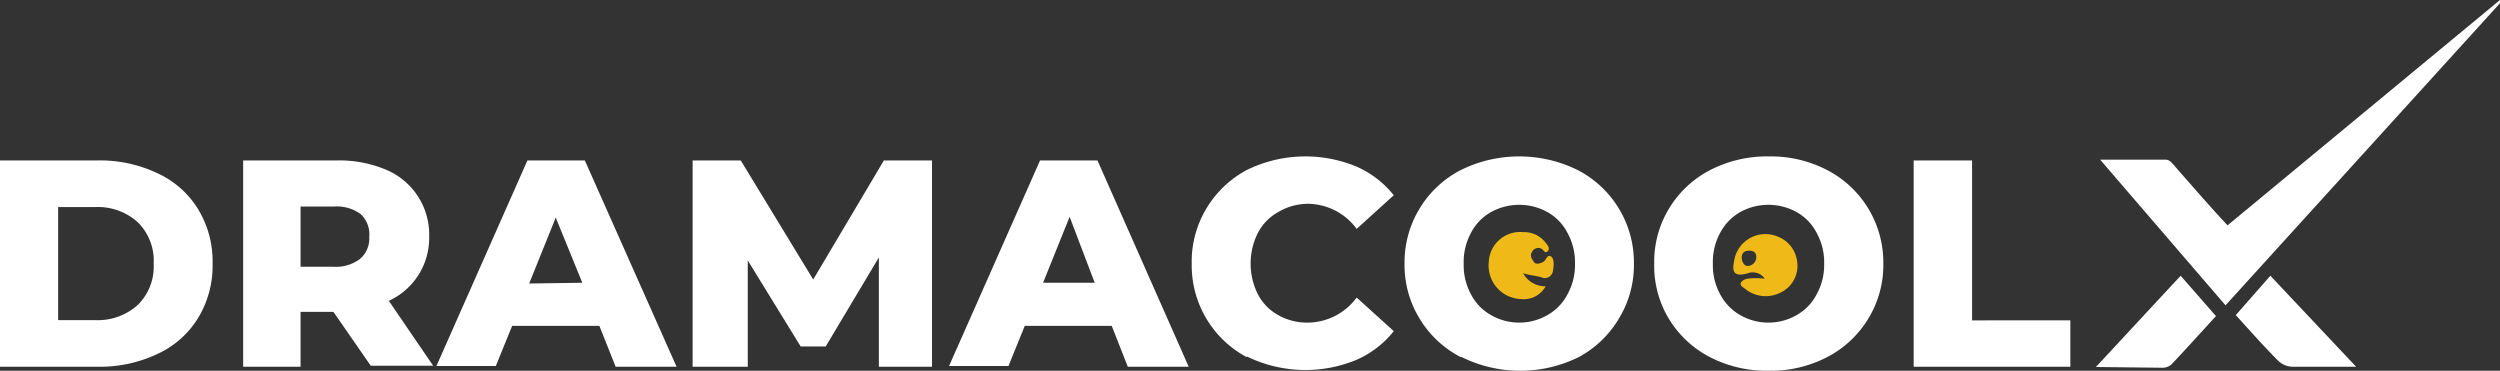
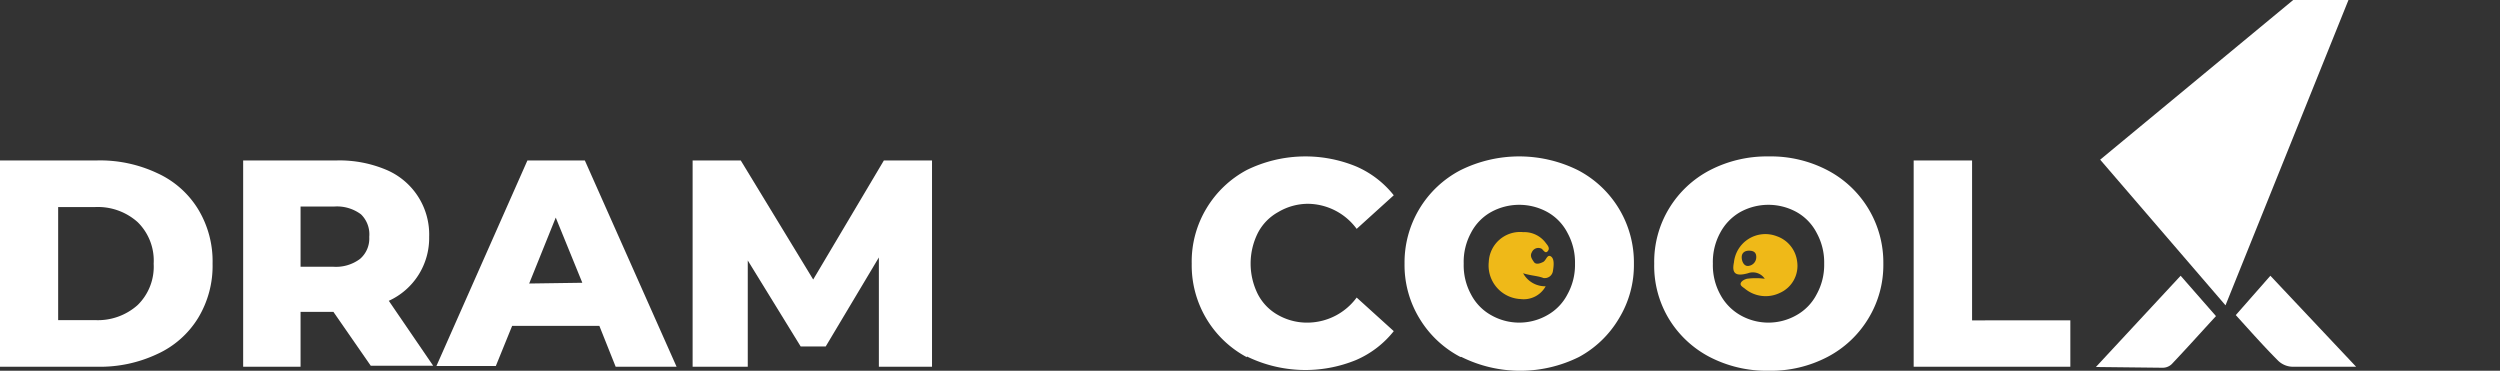
<svg xmlns="http://www.w3.org/2000/svg" id="Layer_1" data-name="Layer 1" viewBox="0 0 99.73 14.79">
  <rect x="0" y="0" width="99.73" height="14.79" fill="#333333" stroke="none" />
  <path d="M1,6.4H4.9a5.35,5.35,0,0,1,2.39.51A3.71,3.71,0,0,1,8.91,8.34a4,4,0,0,1,.58,2.18,4,4,0,0,1-.58,2.17,3.71,3.71,0,0,1-1.62,1.43,5.35,5.35,0,0,1-2.39.51H1ZM4.8,12.77a2.38,2.38,0,0,0,1.7-.6,2.14,2.14,0,0,0,.64-1.65A2.15,2.15,0,0,0,6.5,8.86a2.38,2.38,0,0,0-1.7-.6H3.33v4.51Z" transform="translate(-1.01 0)" style="fill:#fff" />
  <path d="M14.31,12.44H13v2.19H10.71V6.4h3.76a4.79,4.79,0,0,1,1.94.37,2.8,2.8,0,0,1,1.72,2.68A2.75,2.75,0,0,1,16.52,12l1.77,2.59H15.8Zm1.1-3.89a1.6,1.6,0,0,0-1.08-.31H13v2.4h1.29a1.6,1.6,0,0,0,1.08-.31,1.07,1.07,0,0,0,.37-.88A1.11,1.11,0,0,0,15.41,8.55Z" transform="translate(-1.01 0)" style="fill:#fff" />
  <path d="M24.92,13H21.44l-.65,1.6H18.42L22.05,6.4h2.29L28,14.63H25.57Zm-.68-1.72L23.18,8.68l-1.06,2.63Z" transform="translate(-1.01 0)" style="fill:#fff" />
  <path d="M36.07,14.63l0-4.36-2.12,3.55h-1l-2.11-3.43v4.24H28.64V6.4h1.92l2.89,4.75L36.27,6.4h1.92l0,8.23Z" transform="translate(-1.01 0)" style="fill:#fff" />
-   <path d="M45.36,13H41.89l-.65,1.6H38.87L42.5,6.4h2.29l3.64,8.23H46Zm-.68-1.72-1-2.63-1.06,2.63Z" transform="translate(-1.01 0)" style="fill:#fff" />
  <path d="M50.75,14.25a4.15,4.15,0,0,1-2.2-3.73,4.11,4.11,0,0,1,.59-2.21,4.16,4.16,0,0,1,1.61-1.53,5.32,5.32,0,0,1,4.36-.14,3.87,3.87,0,0,1,1.5,1.15L55.13,9.13a2.44,2.44,0,0,0-1.94-1A2.33,2.33,0,0,0,52,8.46a2,2,0,0,0-.81.83,2.73,2.73,0,0,0,0,2.45,2,2,0,0,0,.81.83,2.34,2.34,0,0,0,1.19.3,2.45,2.45,0,0,0,1.94-1l1.48,1.34a3.87,3.87,0,0,1-1.5,1.15,5.32,5.32,0,0,1-4.36-.14Z" transform="translate(-1.01 0)" style="fill:#fff" />
  <path d="M59.27,14.24a4.14,4.14,0,0,1-1.63-1.53,4.09,4.09,0,0,1-.6-2.19,4.15,4.15,0,0,1,2.23-3.73,5.27,5.27,0,0,1,4.69,0,4.15,4.15,0,0,1,2.23,3.73,4.09,4.09,0,0,1-.6,2.19A4.14,4.14,0,0,1,64,14.24a5.27,5.27,0,0,1-4.69,0Zm3.47-1.67a2,2,0,0,0,.8-.83,2.42,2.42,0,0,0,.3-1.22,2.44,2.44,0,0,0-.3-1.23,2,2,0,0,0-.8-.83,2.33,2.33,0,0,0-2.25,0,2,2,0,0,0-.8.83,2.43,2.43,0,0,0-.29,1.23,2.42,2.42,0,0,0,.29,1.22,2,2,0,0,0,.8.83,2.26,2.26,0,0,0,2.25,0Z" transform="translate(-1.01 0)" style="fill:#fff" />
  <path d="M69.21,14.24a4.14,4.14,0,0,1-1.63-1.53A4.09,4.09,0,0,1,67,10.52a4.1,4.1,0,0,1,.59-2.2,4.14,4.14,0,0,1,1.63-1.53,4.94,4.94,0,0,1,2.35-.55,4.87,4.87,0,0,1,2.34.55,4.15,4.15,0,0,1,2.23,3.73,4.09,4.09,0,0,1-.6,2.19,4.14,4.14,0,0,1-1.63,1.53,4.87,4.87,0,0,1-2.34.55A4.94,4.94,0,0,1,69.21,14.24Zm3.47-1.67a2,2,0,0,0,.8-.83,2.42,2.42,0,0,0,.3-1.22,2.44,2.44,0,0,0-.3-1.23,2,2,0,0,0-.8-.83,2.33,2.33,0,0,0-2.25,0,2.07,2.07,0,0,0-.8.83,2.43,2.43,0,0,0-.29,1.23,2.42,2.42,0,0,0,.29,1.22,2.07,2.07,0,0,0,.8.83,2.26,2.26,0,0,0,2.25,0Z" transform="translate(-1.01 0)" style="fill:#fff" />
  <path d="M77.35,6.4h2.33v6.38H83.6v1.85H77.35Z" transform="translate(-1.01 0)" style="fill:#fff" />
-   <path d="M89.79,12.18l-5-5.81c1,0,1.81,0,2.64,0,.15,0,.31.23.44.38.64.72,1.26,1.45,2,2.24l10.88-9,.06.06Z" transform="translate(-1.01 0)" style="fill:#fff" />
+   <path d="M89.79,12.18l-5-5.81l10.88-9,.06.06Z" transform="translate(-1.01 0)" style="fill:#fff" />
  <path d="M84.62,14.64,88,11l1.41,1.61c-.6.65-1.18,1.3-1.77,1.92a.52.52,0,0,1-.36.14Z" transform="translate(-1.01 0)" style="fill:#fff" />
  <path d="M95,14.63c-1,0-1.76,0-2.54,0a.85.85,0,0,1-.57-.24c-.57-.57-1.1-1.17-1.69-1.82L91.58,11Z" transform="translate(-1.01 0)" style="fill:#fff" />
  <path d="M71.41,11.12a.57.57,0,0,0-.67-.22c-.5.14-.65,0-.56-.43a1.26,1.26,0,0,1,1.7-1.05,1.22,1.22,0,0,1,.82,1A1.18,1.18,0,0,1,72,11.69a1.3,1.3,0,0,1-1.39-.18c-.08-.06-.19-.12-.16-.21s.14-.15.25-.18A2.73,2.73,0,0,1,71.41,11.12ZM70.78,10c-.17,0-.29.09-.29.26s.09.35.24.35a.35.35,0,0,0,.34-.33C71.08,10.1,71,10,70.78,10Z" transform="translate(-1.01 0)" style="fill:#efb918" />
  <path d="M61.77,10.9a1,1,0,0,0,.9.52,1,1,0,0,1-1,.51,1.34,1.34,0,0,1-1.27-1.48,1.25,1.25,0,0,1,1.37-1.19,1.07,1.07,0,0,1,.91.44c.06.08.17.19.08.31s-.16,0-.24-.08a.28.28,0,0,0-.4.13c-.09.15,0,.27.08.39s.25.06.37,0,.16-.32.31-.22.11.39.08.58a.33.33,0,0,1-.38.28C62.35,11,62.08,11,61.77,10.9Z" transform="translate(-1.01 0)" style="fill:#efb918" />
</svg>